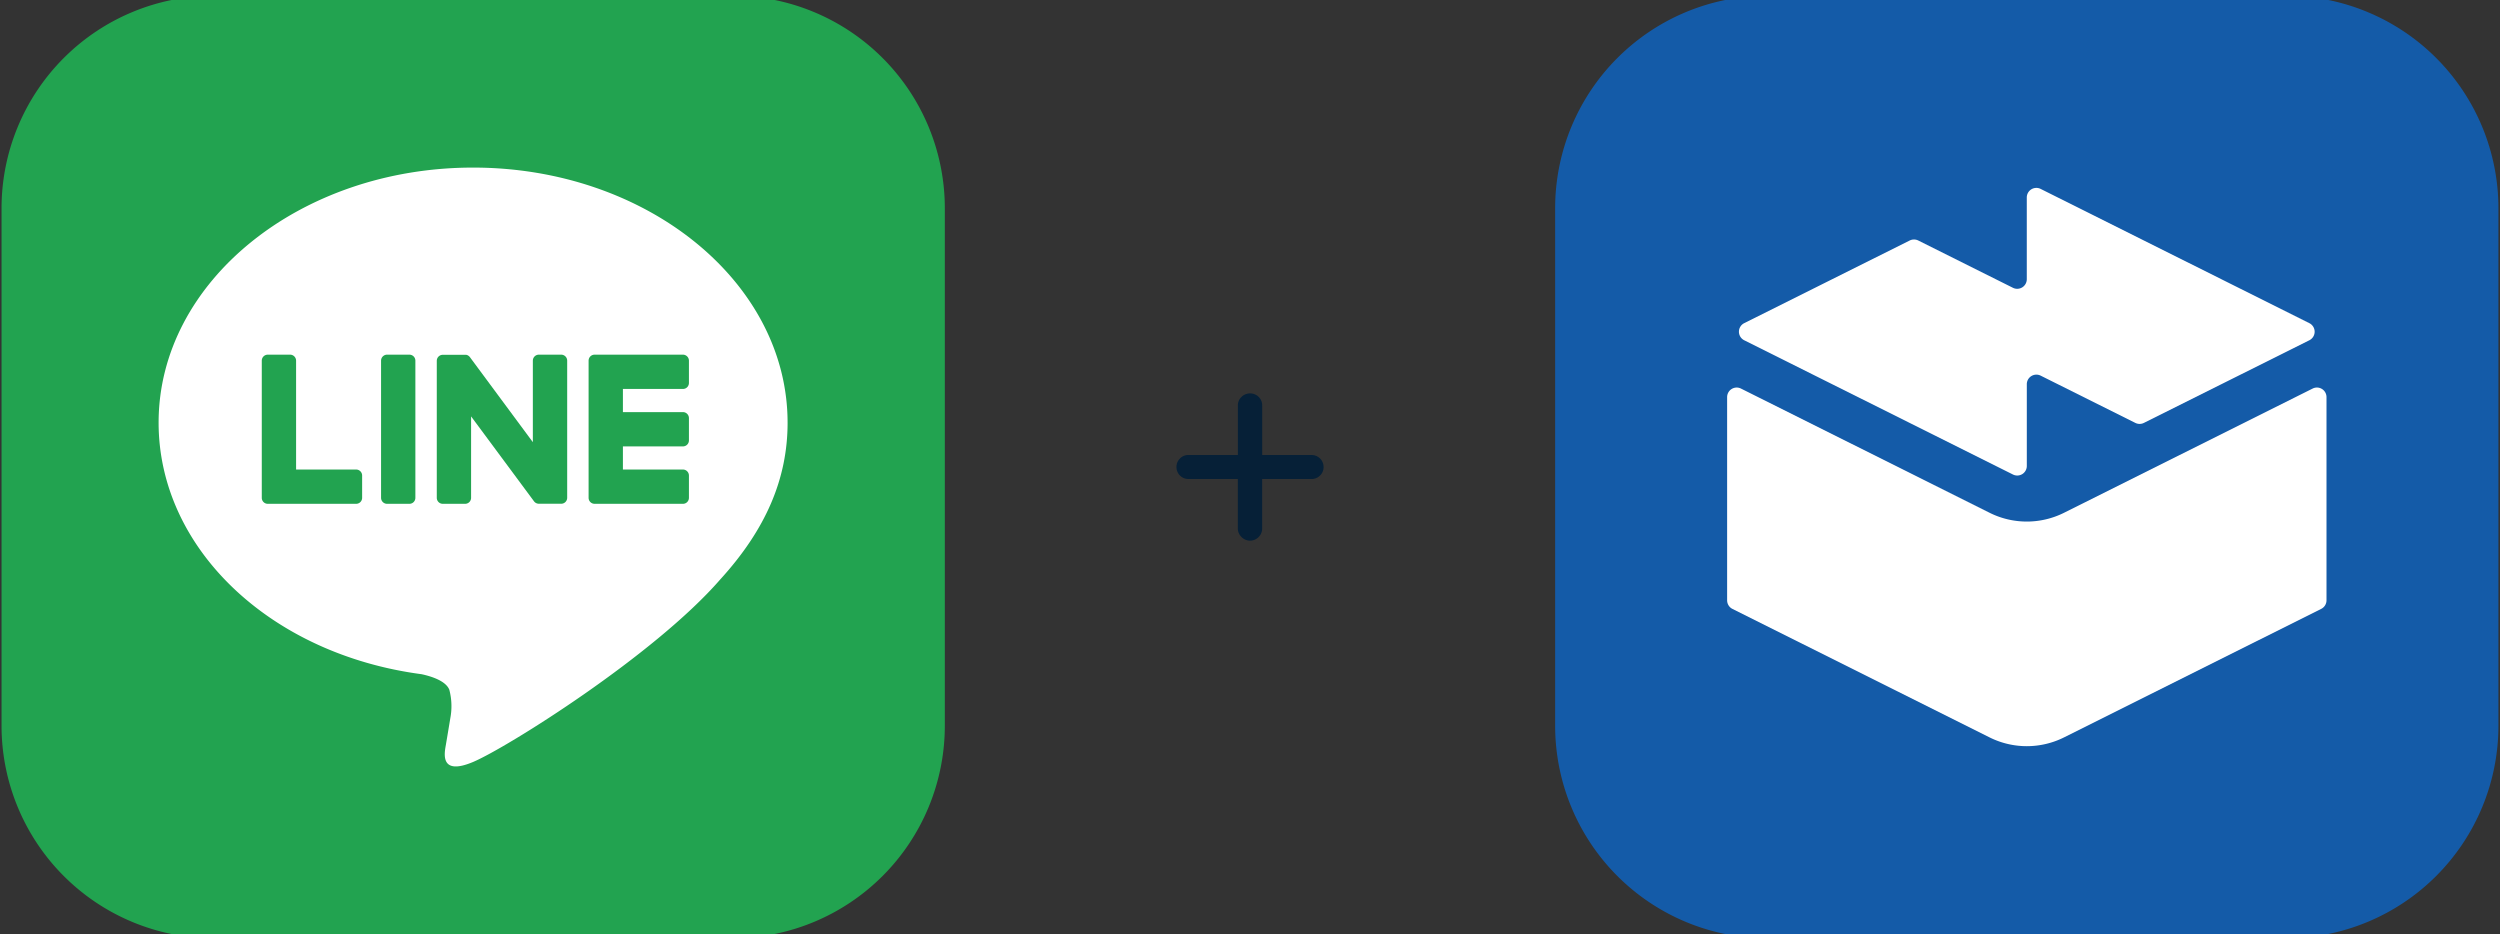
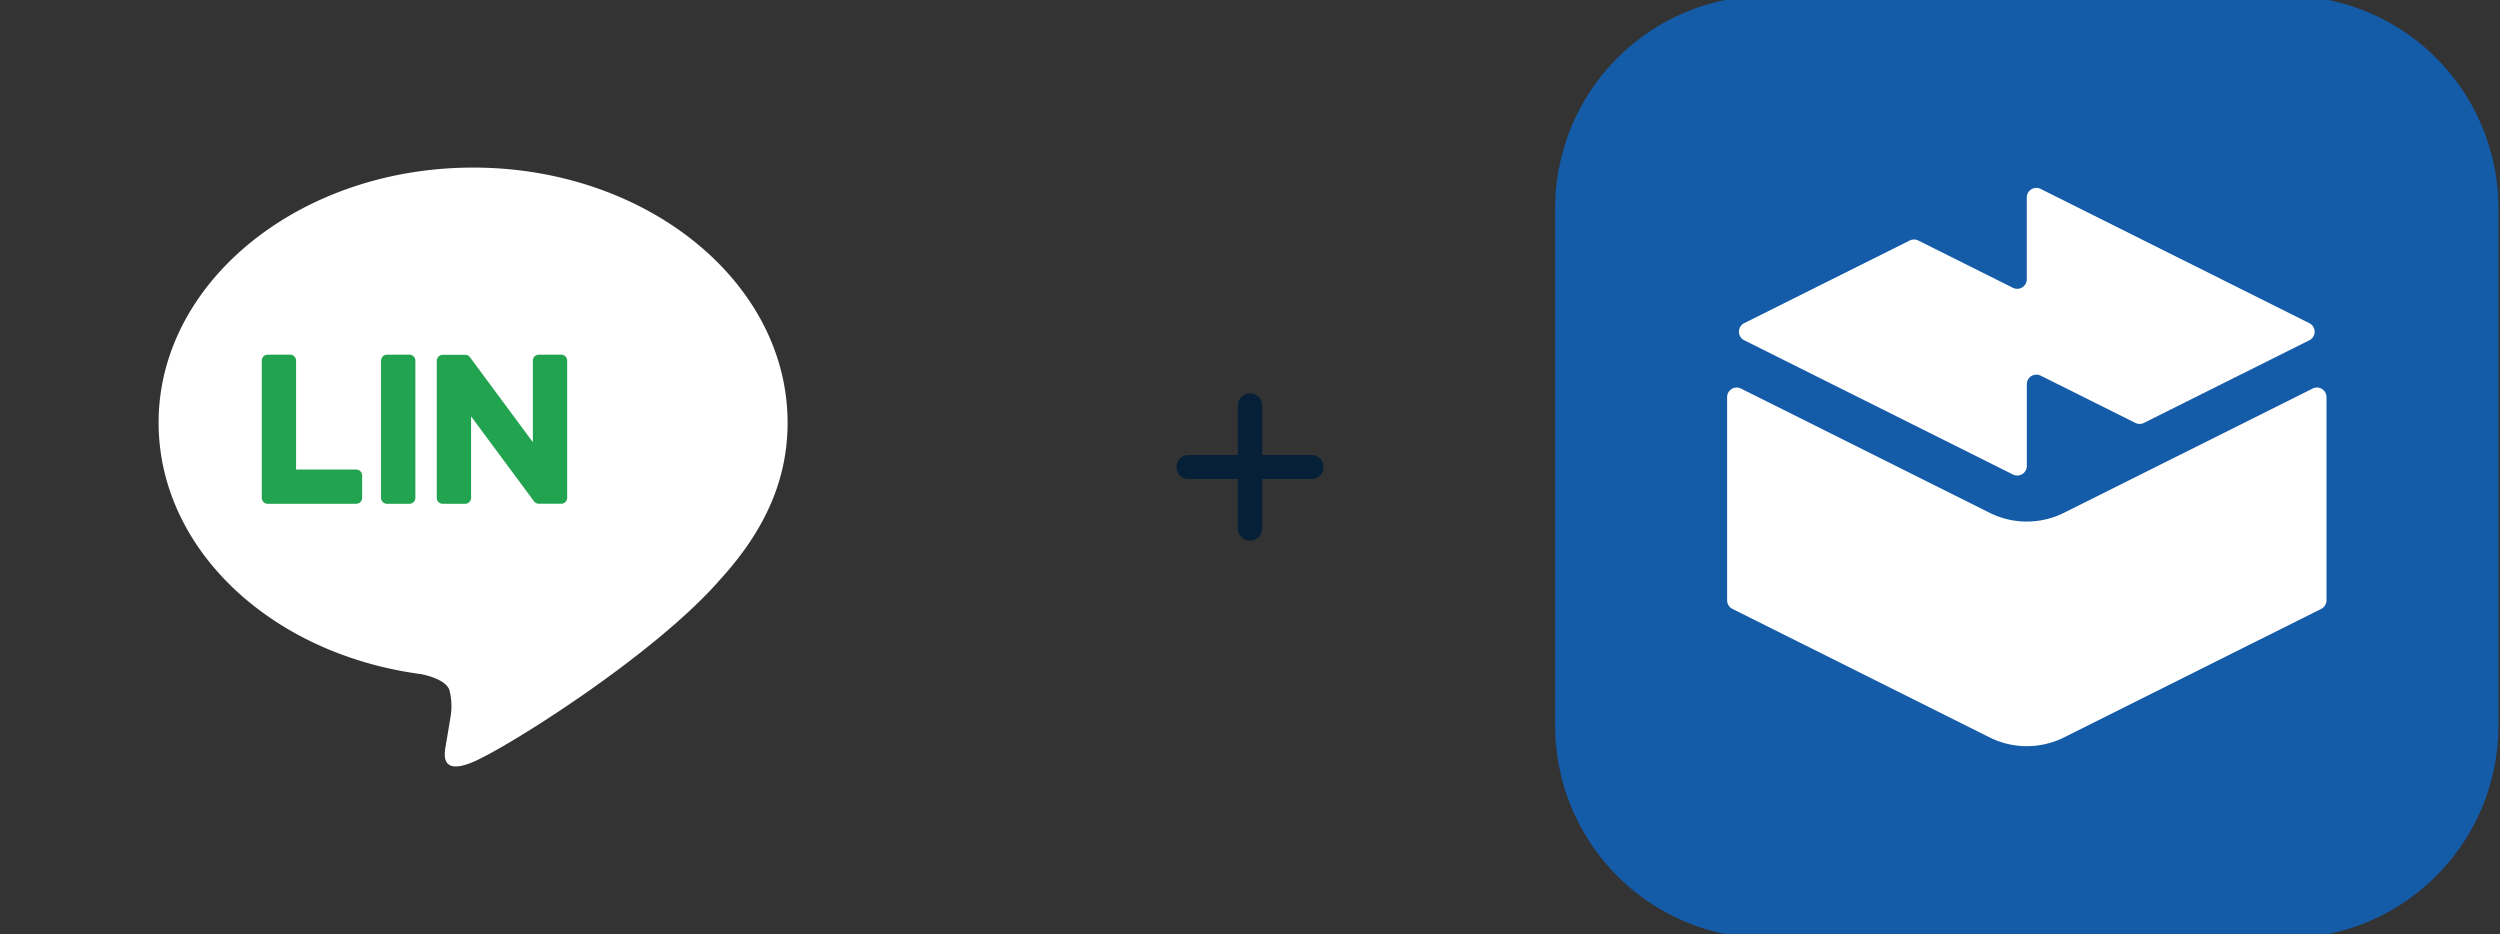
<svg xmlns="http://www.w3.org/2000/svg" width="273" height="102" viewBox="0 0 273 102">
  <rect x="0" y="0" width="273" height="102" fill="#333333" stroke="none" />
  <defs>
    <clipPath id="clip-path">
      <rect id="Rectangle_93" data-name="Rectangle 93" width="273" height="102" transform="translate(-0.169 0.466)" fill="none" />
    </clipPath>
  </defs>
  <g id="Group_300" data-name="Group 300" transform="translate(0.169 -0.467)">
    <g id="Group_298" data-name="Group 298" transform="translate(0 0)" clip-path="url(#clip-path)">
      <path id="Path_1379" data-name="Path 1379" d="M152.824,102.932H96.26a23.213,23.213,0,0,1-23.221-23.2V23.2A23.213,23.213,0,0,1,96.26,0h56.564a23.213,23.213,0,0,1,23.221,23.2V79.728a23.213,23.213,0,0,1-23.221,23.2" transform="translate(96.614 -0.001)" fill="#145ba8" />
      <path id="Path_1380" data-name="Path 1380" d="M82.636,18.546,109.785,32.11a9.093,9.093,0,0,0,8.13,0l27.149-13.565a1.045,1.045,0,0,1,1.512.935v22.19a1.048,1.048,0,0,1-.578.935L117.914,56.638a9.093,9.093,0,0,1-8.13,0L81.7,42.606a1.05,1.05,0,0,1-.576-.935V19.481a1.045,1.045,0,0,1,1.512-.935" transform="translate(107.309 24.352)" fill="#fff" />
      <path id="Path_1381" data-name="Path 1381" d="M143.968,25.681,125.9,34.706a1.049,1.049,0,0,1-.934,0l-10.339-5.162a1.046,1.046,0,0,0-1.512.935v8.929a1.044,1.044,0,0,1-1.512.933L82.256,25.681a1.045,1.045,0,0,1,0-1.869l18.071-9.025a1.054,1.054,0,0,1,.936,0L111.6,19.951a1.046,1.046,0,0,0,1.512-.935V10.086a1.046,1.046,0,0,1,1.514-.933l29.341,14.66a1.044,1.044,0,0,1,0,1.869" transform="translate(108.044 11.943)" fill="#fff" />
-       <path id="Path_1382" data-name="Path 1382" d="M79.785,102.932H23.221A23.213,23.213,0,0,1,0,79.728V23.2A23.213,23.213,0,0,1,23.221,0H79.785a23.213,23.213,0,0,1,23.221,23.2V79.728a23.213,23.213,0,0,1-23.221,23.2" transform="translate(0 -0.001)" fill="#22a350" />
      <path id="Path_1383" data-name="Path 1383" d="M76.068,35.935c0-15.357-15.4-27.849-34.342-27.849S7.384,20.578,7.384,35.935C7.384,49.7,19.6,61.23,36.105,63.41c1.117.244,2.641.738,3.024,1.694a7.03,7.03,0,0,1,.111,3.1s-.4,2.423-.49,2.939c-.149.868-.69,3.393,2.975,1.85S61.5,61.356,68.708,53.069c4.975-5.455,7.361-10.988,7.361-17.134" transform="translate(9.767 10.681)" fill="#fff" />
-       <path id="Path_1384" data-name="Path 1384" d="M37.9,33.174H28.254a.654.654,0,0,1-.655-.655V17.542a.654.654,0,0,1,.655-.655H37.9a.657.657,0,0,1,.655.655v2.435a.654.654,0,0,1-.655.655H31.346v2.528H37.9a.657.657,0,0,1,.655.655v2.435a.654.654,0,0,1-.655.655H31.346V29.43H37.9a.657.657,0,0,1,.655.655V32.52a.654.654,0,0,1-.655.655" transform="translate(36.507 22.309)" fill="#22a350" />
      <path id="Path_1385" data-name="Path 1385" d="M22.538,33.174a.654.654,0,0,0,.655-.655V30.085a.657.657,0,0,0-.655-.655H15.981V17.542a.657.657,0,0,0-.655-.655H12.889a.654.654,0,0,0-.655.655V32.52a.654.654,0,0,0,.655.655h9.649Z" transform="translate(16.183 22.309)" fill="#22a350" />
      <path id="Path_1386" data-name="Path 1386" d="M20.932,16.887H18.5a.656.656,0,0,0-.655.655V32.52a.656.656,0,0,0,.655.655h2.437a.654.654,0,0,0,.655-.655V17.542a.654.654,0,0,0-.655-.655" transform="translate(23.598 22.309)" fill="#22a350" />
      <path id="Path_1387" data-name="Path 1387" d="M34.045,16.887H31.608a.656.656,0,0,0-.655.655v8.9L24.1,17.184a.755.755,0,0,0-.053-.067l0,0L24,17.07l-.012-.012-.035-.03-.019-.012-.035-.026-.019-.012-.037-.021-.021-.009-.039-.016-.021-.007-.039-.014-.023,0-.039-.009-.028,0-.035,0h-.035l-.023,0h-2.42a.656.656,0,0,0-.657.655V32.52a.656.656,0,0,0,.657.655h2.434a.654.654,0,0,0,.655-.655V23.628l6.866,9.266a.759.759,0,0,0,.17.165l.009,0,.039.026.019.009.033.016.033.014.021.007.044.014.009,0a.614.614,0,0,0,.172.023h2.423a.654.654,0,0,0,.655-.655V17.542a.654.654,0,0,0-.655-.655" transform="translate(27.065 22.309)" fill="#22a350" />
      <path id="Path_1388" data-name="Path 1388" d="M62.337,34.394a1.27,1.27,0,0,1-.4-.928V28.06H56.53a1.3,1.3,0,0,1-1.294-1.293,1.279,1.279,0,0,1,.381-.945,1.248,1.248,0,0,1,.913-.383h5.41v-5.4a1.263,1.263,0,0,1,.4-.947,1.344,1.344,0,0,1,1.874,0,1.286,1.286,0,0,1,.383.947v5.4h5.375A1.309,1.309,0,0,1,71.3,26.767a1.238,1.238,0,0,1-.383.912,1.28,1.28,0,0,1-.945.381H64.594v5.406a1.293,1.293,0,0,1-.383.928,1.3,1.3,0,0,1-1.874,0" transform="translate(73.065 24.714)" fill="#062037" />
    </g>
  </g>
</svg>